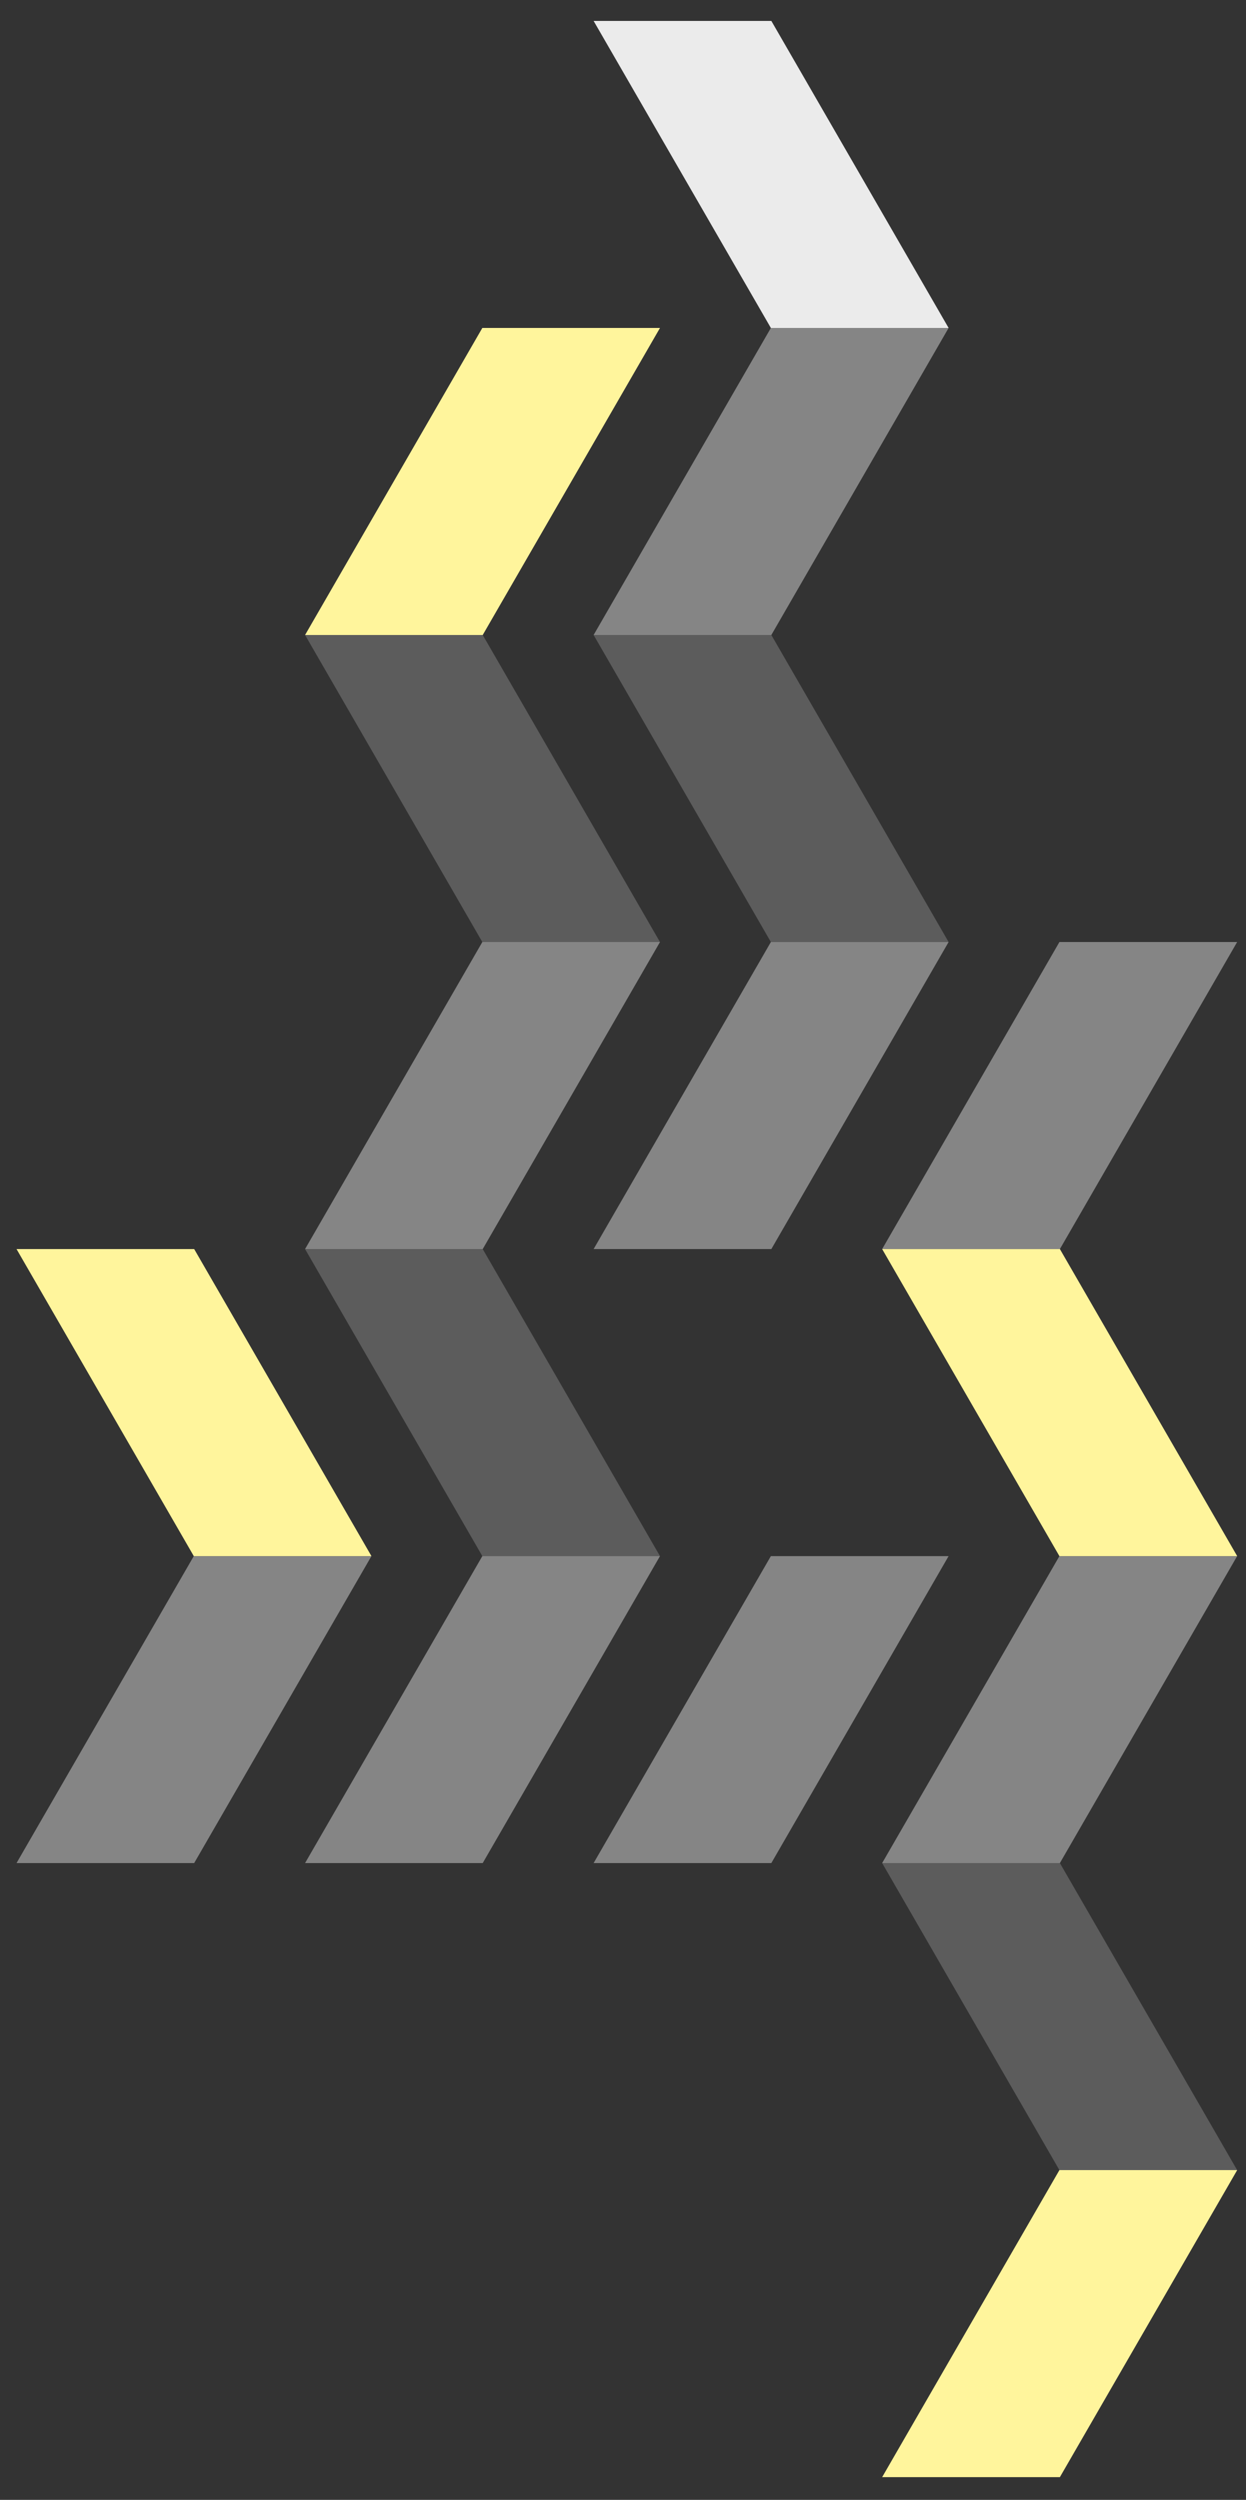
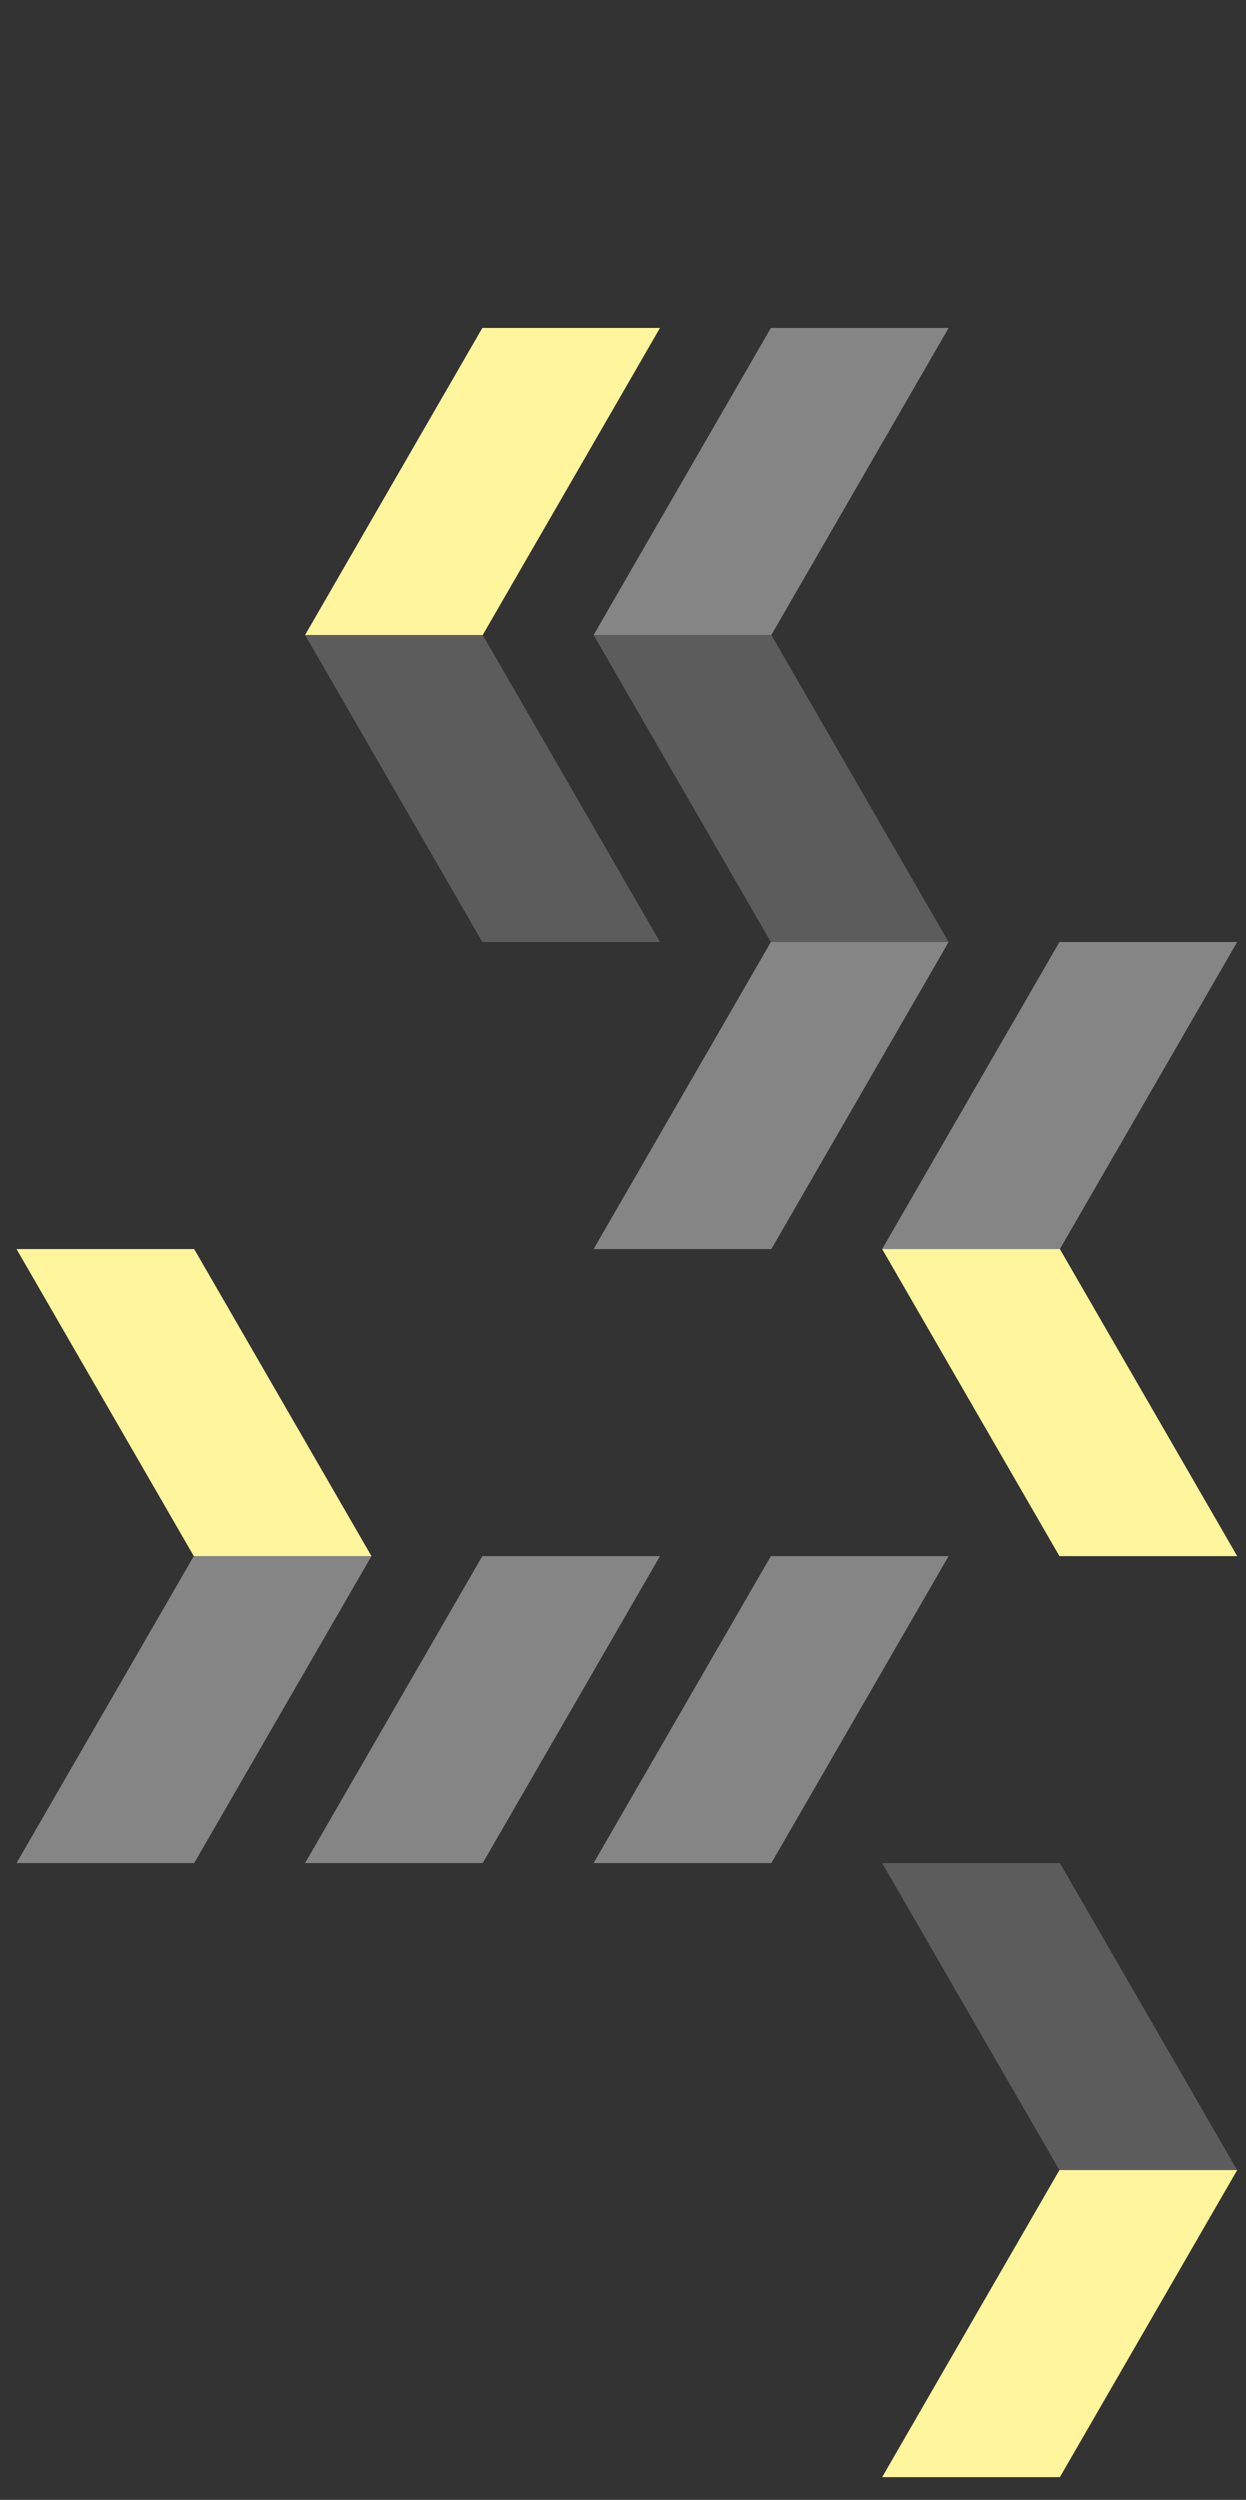
<svg xmlns="http://www.w3.org/2000/svg" id="Calque_1" data-name="Calque 1" viewBox="0 0 159 319">
  <rect x="0" y="0" width="159" height="319" fill="#333333" stroke="none" />
  <defs>
    <style>      .cls-1 {        clip-path: url(#clippath-11);      }      .cls-2 {        clip-path: url(#clippath-16);      }      .cls-3 {        fill: #fff59c;      }      .cls-3, .cls-4, .cls-5 {        stroke-width: 0px;      }      .cls-6 {        opacity: .9;      }      .cls-7 {        clip-path: url(#clippath-2);      }      .cls-8 {        clip-path: url(#clippath-13);      }      .cls-9 {        clip-path: url(#clippath-15);      }      .cls-10 {        clip-path: url(#clippath-6);      }      .cls-4 {        fill: none;      }      .cls-11 {        opacity: .4;      }      .cls-12 {        clip-path: url(#clippath-7);      }      .cls-13 {        clip-path: url(#clippath-1);      }      .cls-14 {        clip-path: url(#clippath-4);      }      .cls-15 {        clip-path: url(#clippath-12);      }      .cls-5 {        fill: #fff;      }      .cls-16 {        clip-path: url(#clippath-9);      }      .cls-17 {        clip-path: url(#clippath);      }      .cls-18 {        clip-path: url(#clippath-3);      }      .cls-19 {        clip-path: url(#clippath-8);      }      .cls-20 {        opacity: .2;      }      .cls-21 {        clip-path: url(#clippath-18);      }      .cls-22 {        clip-path: url(#clippath-14);      }      .cls-23 {        clip-path: url(#clippath-17);      }      .cls-24 {        clip-path: url(#clippath-5);      }      .cls-25 {        clip-path: url(#clippath-10);      }    </style>
    <clipPath id="clippath">
      <rect class="cls-4" x="2.11" y="2.67" width="155.76" height="313.43" />
    </clipPath>
    <clipPath id="clippath-1">
      <rect class="cls-4" x="2.11" y="2.67" width="155.76" height="313.43" />
    </clipPath>
    <clipPath id="clippath-2">
      <rect class="cls-4" x="29.35" y="113.21" width="67.92" height="47.18" />
    </clipPath>
    <clipPath id="clippath-3">
      <rect class="cls-4" x="102.99" y="191.57" width="67.92" height="47.18" />
    </clipPath>
    <clipPath id="clippath-4">
      <rect class="cls-4" x="66.17" y="34.85" width="67.92" height="47.18" />
    </clipPath>
    <clipPath id="clippath-5">
      <rect class="cls-4" x="-7.47" y="191.57" width="67.92" height="47.18" />
    </clipPath>
    <clipPath id="clippath-6">
      <rect class="cls-4" x="2.11" y="2.67" width="155.76" height="313.43" />
    </clipPath>
    <clipPath id="clippath-7">
      <rect class="cls-4" x="102.99" y="113.21" width="67.92" height="47.18" />
    </clipPath>
    <clipPath id="clippath-8">
-       <rect class="cls-4" x="25.89" y="152.39" width="67.92" height="47.18" />
-     </clipPath>
+       </clipPath>
    <clipPath id="clippath-9">
      <rect class="cls-4" x="99.53" y="230.74" width="67.92" height="47.18" />
    </clipPath>
    <clipPath id="clippath-10">
      <rect class="cls-4" x="62.71" y="74.03" width="67.92" height="47.18" />
    </clipPath>
    <clipPath id="clippath-11">
      <rect class="cls-4" x="25.89" y="74.03" width="67.92" height="47.18" />
    </clipPath>
    <clipPath id="clippath-12">
      <rect class="cls-4" x="2.11" y="2.67" width="155.76" height="313.43" />
    </clipPath>
    <clipPath id="clippath-13">
      <rect class="cls-4" x="62.71" y="-4.33" width="67.92" height="47.18" />
    </clipPath>
    <clipPath id="clippath-14">
      <rect class="cls-4" x="2.11" y="2.67" width="155.76" height="313.43" />
    </clipPath>
    <clipPath id="clippath-15">
      <rect class="cls-4" x="29.35" y="191.57" width="67.92" height="47.18" />
    </clipPath>
    <clipPath id="clippath-16">
      <rect class="cls-4" x="66.17" y="191.57" width="67.92" height="47.18" />
    </clipPath>
    <clipPath id="clippath-17">
      <rect class="cls-4" x="2.11" y="2.67" width="155.76" height="313.43" />
    </clipPath>
    <clipPath id="clippath-18">
      <rect class="cls-4" x="66.17" y="113.21" width="67.92" height="47.18" />
    </clipPath>
  </defs>
  <g class="cls-17">
    <g>
      <g class="cls-13">
        <g>
          <g class="cls-11">
            <g class="cls-7">
-               <polygon class="cls-5" points="38.93 159.39 61.6 159.39 84.22 120.21 61.55 120.21 38.93 159.39" />
-             </g>
+               </g>
          </g>
          <g class="cls-11">
            <g class="cls-18">
-               <polygon class="cls-5" points="112.57 237.74 135.25 237.74 157.87 198.57 135.19 198.57 112.57 237.74" />
-             </g>
+               </g>
          </g>
          <g class="cls-11">
            <g class="cls-14">
              <polygon class="cls-5" points="75.75 81.03 98.43 81.03 121.05 41.85 98.37 41.85 75.75 81.03" />
            </g>
          </g>
          <g class="cls-11">
            <g class="cls-24">
              <polygon class="cls-5" points="2.11 237.74 24.78 237.74 47.4 198.57 24.73 198.57 2.11 237.74" />
            </g>
          </g>
        </g>
      </g>
      <polygon class="cls-3" points="61.55 41.85 84.22 41.85 61.6 81.03 38.93 81.03 61.55 41.85" />
      <g class="cls-10">
        <g>
          <g class="cls-11">
            <g class="cls-12">
              <polygon class="cls-5" points="112.57 159.39 135.25 159.39 157.87 120.21 135.19 120.21 112.57 159.39" />
            </g>
          </g>
          <g class="cls-20">
            <g class="cls-19">
              <polygon class="cls-5" points="84.22 198.57 61.55 198.57 38.93 159.39 61.6 159.39 84.22 198.57" />
            </g>
          </g>
          <g class="cls-20">
            <g class="cls-16">
              <polygon class="cls-5" points="157.87 276.92 135.19 276.92 112.57 237.74 135.25 237.74 157.87 276.92" />
            </g>
          </g>
          <g class="cls-20">
            <g class="cls-25">
              <polygon class="cls-5" points="121.05 120.21 98.37 120.21 75.75 81.03 98.43 81.03 121.05 120.21" />
            </g>
          </g>
          <g class="cls-20">
            <g class="cls-1">
              <polygon class="cls-5" points="84.22 120.21 61.55 120.21 38.93 81.03 61.6 81.03 84.22 120.21" />
            </g>
          </g>
        </g>
      </g>
      <polygon class="cls-3" points="157.87 198.57 157.87 198.56 135.25 159.39 112.57 159.39 135.19 198.57 157.87 198.57" />
      <g class="cls-15">
        <g class="cls-6">
          <g class="cls-8">
-             <polygon class="cls-5" points="121.05 41.85 98.37 41.85 75.75 2.67 98.43 2.67 121.05 41.85" />
-           </g>
+             </g>
        </g>
      </g>
      <polygon class="cls-3" points="24.78 159.39 2.11 159.39 24.73 198.57 47.4 198.57 24.78 159.39" />
      <g class="cls-22">
        <g>
          <g class="cls-11">
            <g class="cls-9">
              <polygon class="cls-5" points="38.93 237.74 61.6 237.74 84.22 198.57 61.55 198.57 38.93 237.74" />
            </g>
          </g>
          <g class="cls-11">
            <g class="cls-2">
              <polygon class="cls-5" points="75.75 237.74 98.43 237.74 121.05 198.57 98.37 198.57 75.75 237.74" />
            </g>
          </g>
        </g>
      </g>
      <polygon class="cls-3" points="112.57 316.1 135.19 276.92 157.87 276.92 157.87 276.93 135.25 316.1 112.57 316.1" />
      <g class="cls-23">
        <g class="cls-11">
          <g class="cls-21">
            <polygon class="cls-5" points="75.75 159.39 98.43 159.39 121.05 120.21 98.37 120.21 75.75 159.39" />
          </g>
        </g>
      </g>
    </g>
  </g>
</svg>